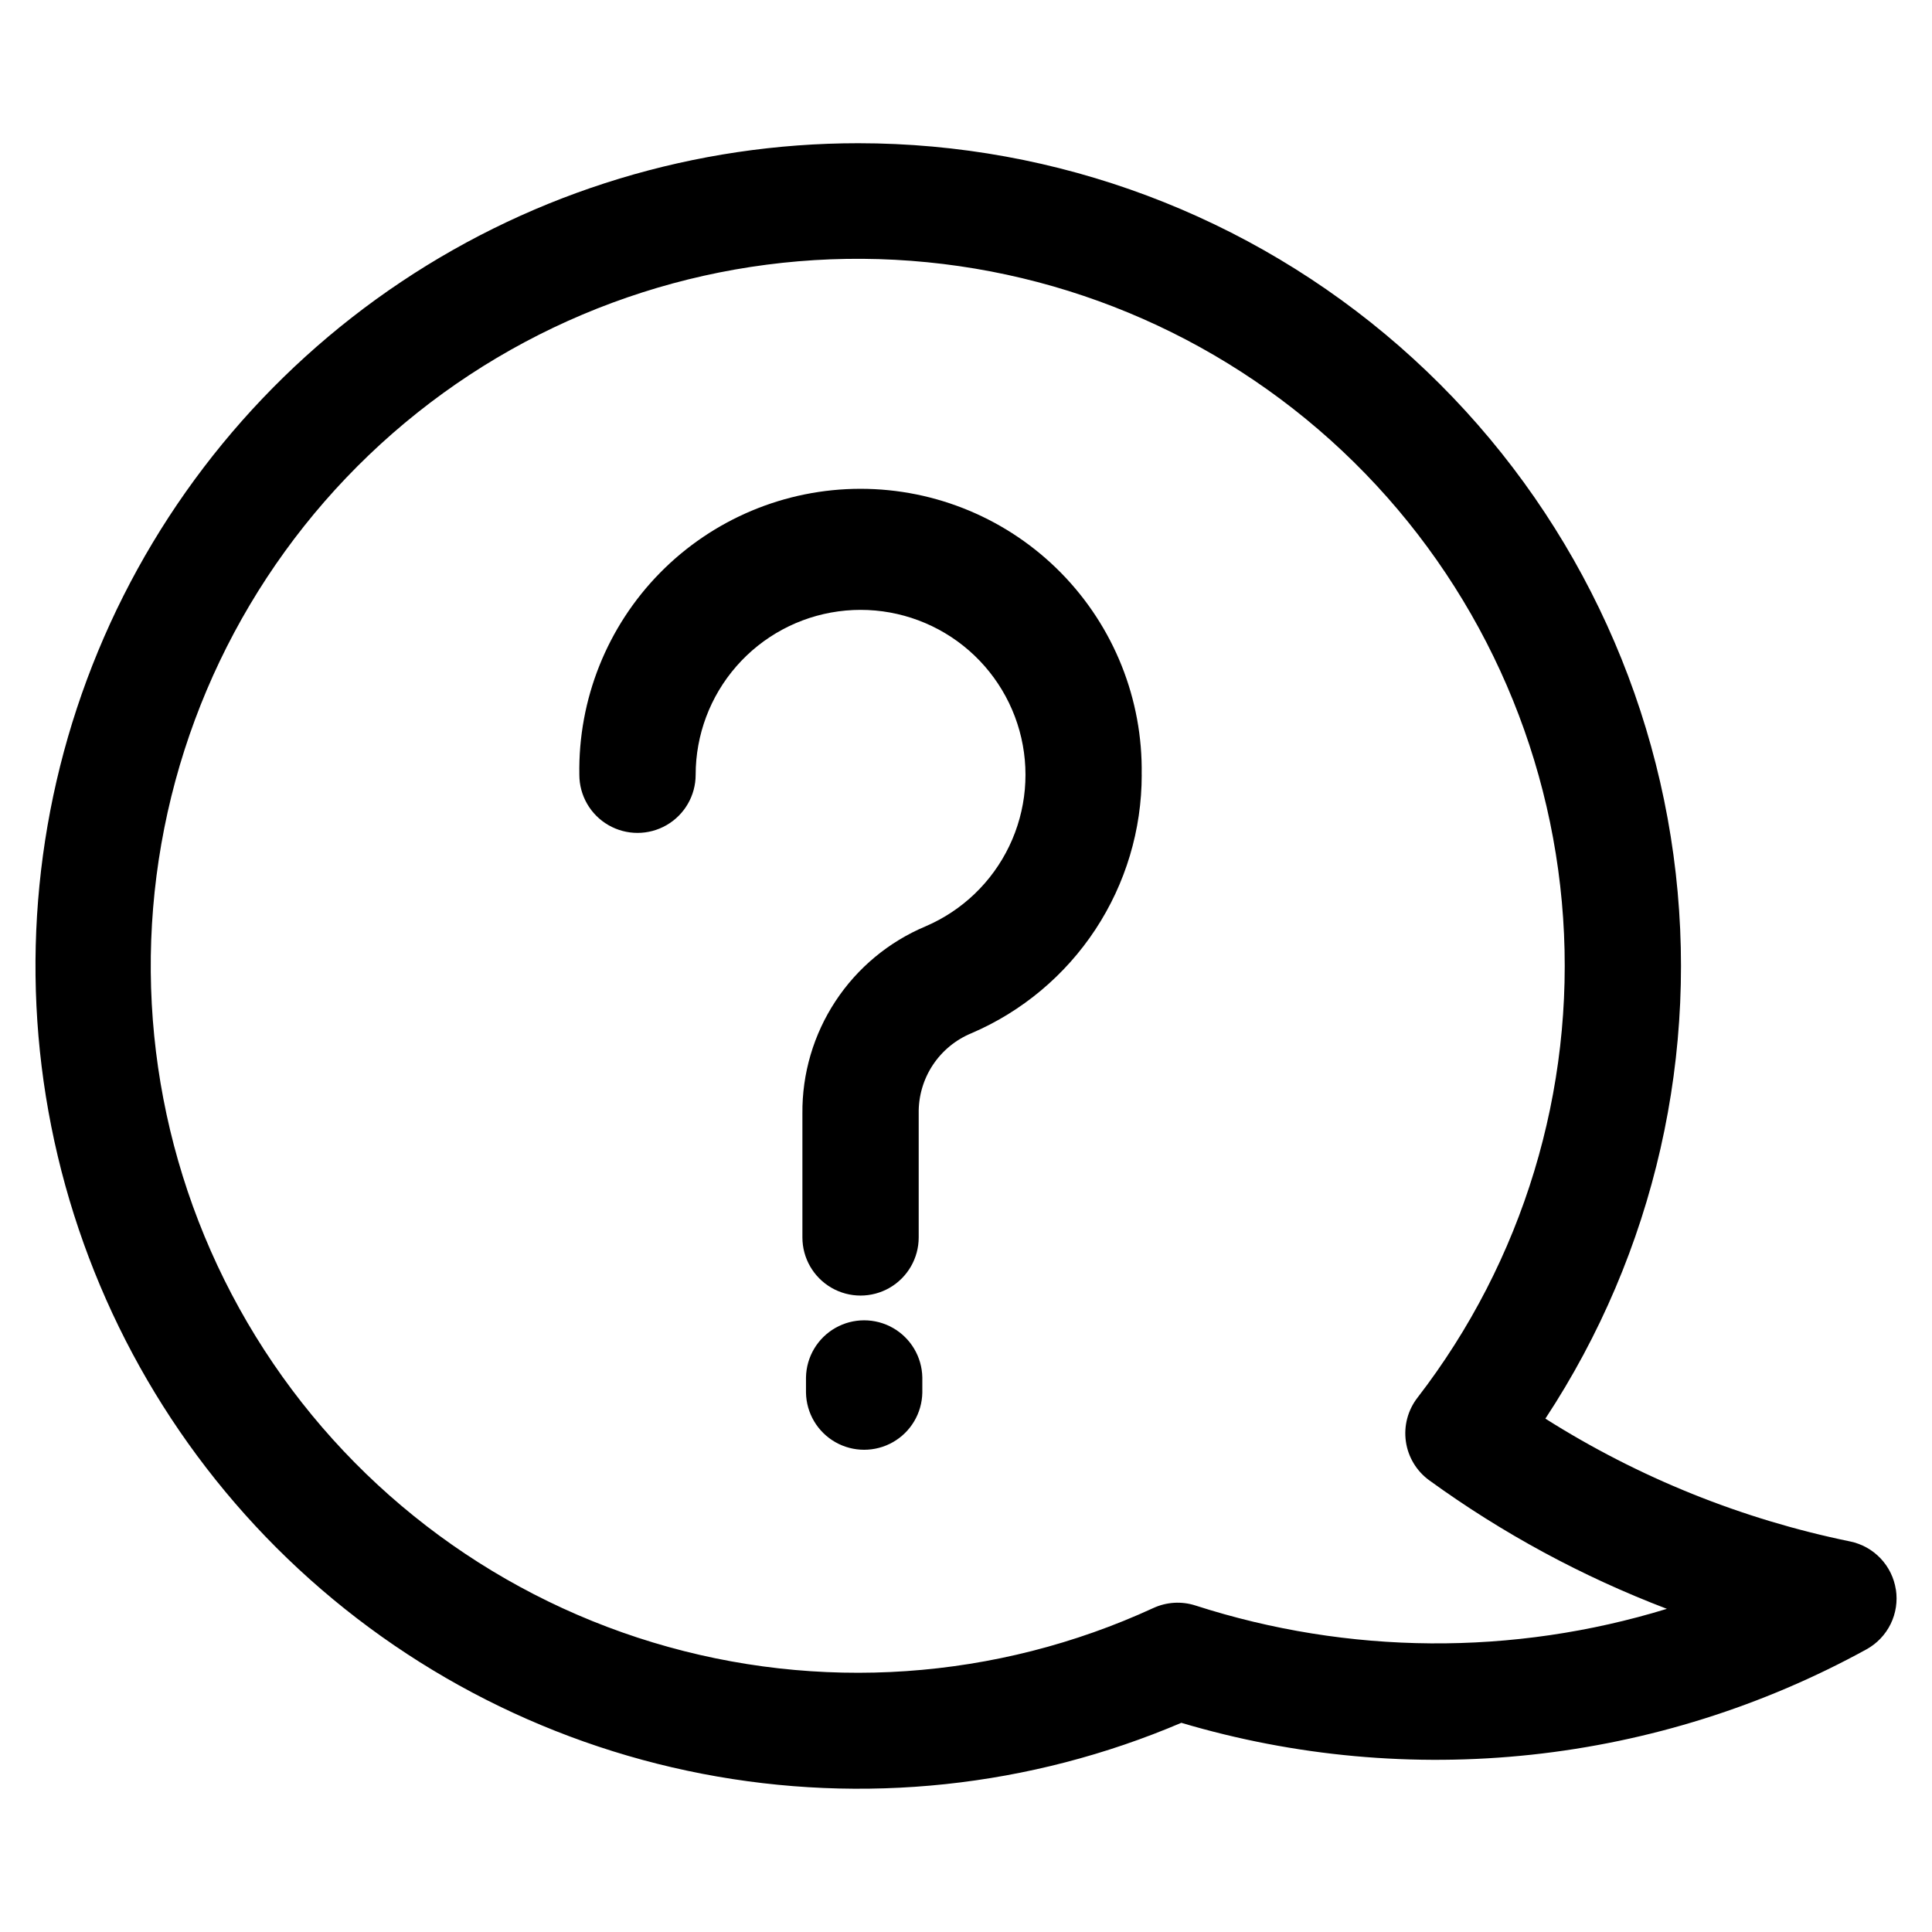
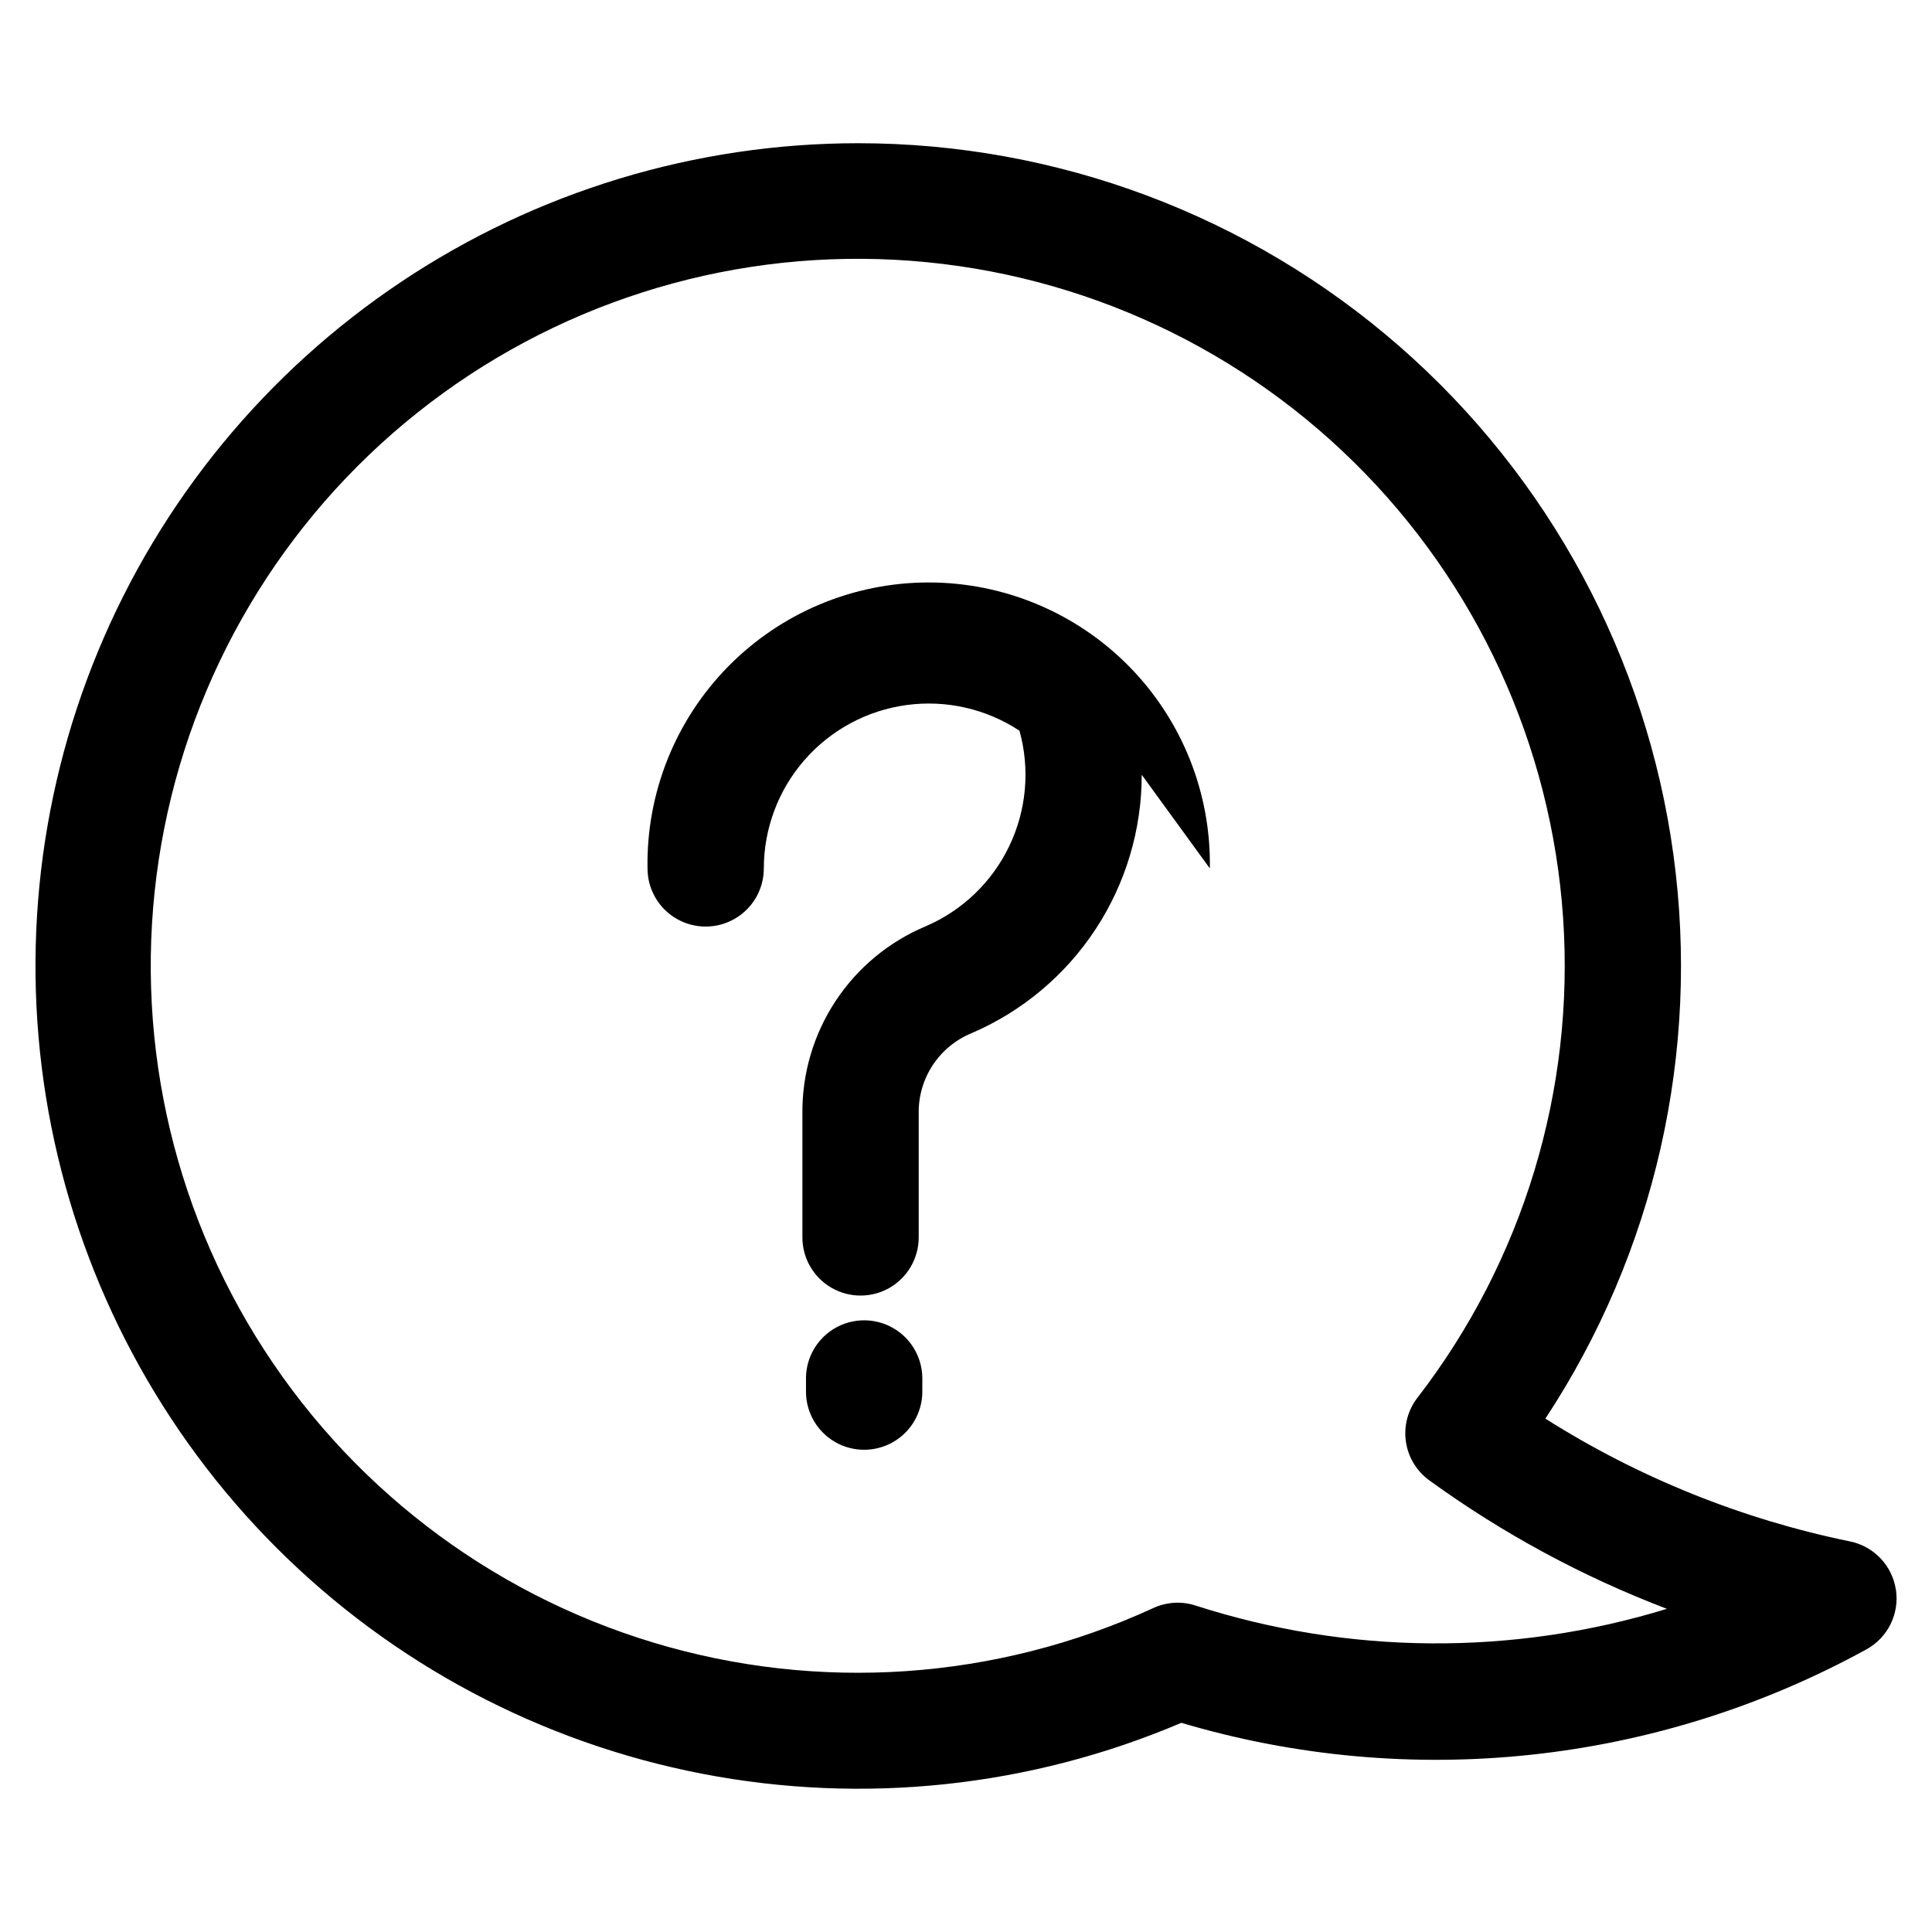
<svg xmlns="http://www.w3.org/2000/svg" fill="#000000" width="800px" height="800px" version="1.1" viewBox="144 144 512 512">
-   <path d="m646.42 565.26c-0.473-3.106-1.887-5.996-4.055-8.277-2.164-2.281-4.973-3.844-8.051-4.481-28.672-5.879-56.039-16.906-80.773-32.551 29-44.043 41.062-97.102 33.945-149.36-7.113-52.25-32.926-100.15-72.648-134.84-39.723-34.68-90.668-53.793-143.4-53.797-43.121 0-85.277 12.785-121.13 36.746-35.855 23.957-63.805 58.012-80.309 97.852-16.5 39.84-20.82 83.684-12.406 125.98 8.414 42.297 29.18 81.148 59.672 111.64 30.785 30.766 70.066 51.621 112.8 59.887 42.73 8.27 86.957 3.57 127-13.496 30.062 8.93 61.594 11.801 92.773 8.453 31.18-3.352 61.383-12.855 88.863-27.961 2.746-1.531 4.961-3.863 6.344-6.688 1.379-2.824 1.867-6.004 1.387-9.113zm-185.64 4.207c-3.664-1.176-7.641-0.934-11.137 0.68-41.594 19.141-88.762 22.387-132.59 9.125-43.824-13.258-81.277-42.109-105.29-81.102-24.004-38.988-32.902-85.422-25.008-130.52 7.894-45.105 32.031-85.754 67.852-114.28 35.82-28.52 80.844-42.938 126.57-40.523 45.723 2.41 88.984 21.484 121.61 53.613 32.621 32.129 52.348 75.094 55.453 120.78s-10.625 90.922-38.598 127.17c-2.555 3.301-3.66 7.496-3.066 11.625s2.84 7.844 6.223 10.289c19.395 14.062 40.555 25.504 62.941 34.035-40.762 12.508-84.383 12.195-124.96-0.891zm-14.211-220.15c0.008 14.57-4.258 28.828-12.27 41-8.016 12.172-19.422 21.727-32.809 27.48-4.211 1.723-7.801 4.68-10.305 8.477-2.5 3.801-3.797 8.266-3.719 12.816v32.836c0 5.508-2.938 10.594-7.703 13.348-4.769 2.754-10.645 2.754-15.414 0-4.766-2.754-7.703-7.84-7.703-13.348v-32.836c-0.098-10.578 2.957-20.945 8.773-29.777 5.816-8.836 14.133-15.738 23.887-19.832 9.715-4.168 17.586-11.719 22.156-21.25 4.574-9.527 5.539-20.391 2.715-30.578s-9.242-19.004-18.066-24.82c-8.828-5.816-19.461-8.238-29.934-6.812-10.477 1.422-20.078 6.594-27.031 14.555-6.953 7.961-10.785 18.172-10.789 28.742 0 5.504-2.938 10.594-7.707 13.344-4.766 2.754-10.641 2.754-15.41 0-4.769-2.75-7.707-7.84-7.707-13.344-0.336-19.98 7.367-39.258 21.375-53.508 14.012-14.246 33.156-22.273 53.137-22.273 19.984 0 39.129 8.027 53.137 22.273 14.012 14.25 21.711 33.527 21.375 53.508zm-58.145 159.71v4.047c-0.102 5.438-3.062 10.422-7.789 13.113-4.731 2.688-10.523 2.688-15.254 0-4.727-2.691-7.688-7.676-7.785-13.113v-4.047c0.098-5.438 3.059-10.422 7.785-13.113 4.731-2.691 10.523-2.691 15.254 0 4.727 2.691 7.688 7.676 7.789 13.113z" />
+   <path d="m646.42 565.26c-0.473-3.106-1.887-5.996-4.055-8.277-2.164-2.281-4.973-3.844-8.051-4.481-28.672-5.879-56.039-16.906-80.773-32.551 29-44.043 41.062-97.102 33.945-149.36-7.113-52.25-32.926-100.15-72.648-134.84-39.723-34.68-90.668-53.793-143.4-53.797-43.121 0-85.277 12.785-121.13 36.746-35.855 23.957-63.805 58.012-80.309 97.852-16.5 39.84-20.82 83.684-12.406 125.98 8.414 42.297 29.18 81.148 59.672 111.64 30.785 30.766 70.066 51.621 112.8 59.887 42.73 8.27 86.957 3.57 127-13.496 30.062 8.93 61.594 11.801 92.773 8.453 31.18-3.352 61.383-12.855 88.863-27.961 2.746-1.531 4.961-3.863 6.344-6.688 1.379-2.824 1.867-6.004 1.387-9.113zm-185.64 4.207c-3.664-1.176-7.641-0.934-11.137 0.68-41.594 19.141-88.762 22.387-132.59 9.125-43.824-13.258-81.277-42.109-105.29-81.102-24.004-38.988-32.902-85.422-25.008-130.52 7.894-45.105 32.031-85.754 67.852-114.28 35.82-28.52 80.844-42.938 126.57-40.523 45.723 2.41 88.984 21.484 121.61 53.613 32.621 32.129 52.348 75.094 55.453 120.78s-10.625 90.922-38.598 127.17c-2.555 3.301-3.66 7.496-3.066 11.625s2.84 7.844 6.223 10.289c19.395 14.062 40.555 25.504 62.941 34.035-40.762 12.508-84.383 12.195-124.96-0.891zm-14.211-220.15c0.008 14.57-4.258 28.828-12.27 41-8.016 12.172-19.422 21.727-32.809 27.48-4.211 1.723-7.801 4.68-10.305 8.477-2.5 3.801-3.797 8.266-3.719 12.816v32.836c0 5.508-2.938 10.594-7.703 13.348-4.769 2.754-10.645 2.754-15.414 0-4.766-2.754-7.703-7.84-7.703-13.348v-32.836c-0.098-10.578 2.957-20.945 8.773-29.777 5.816-8.836 14.133-15.738 23.887-19.832 9.715-4.168 17.586-11.719 22.156-21.25 4.574-9.527 5.539-20.391 2.715-30.578c-8.828-5.816-19.461-8.238-29.934-6.812-10.477 1.422-20.078 6.594-27.031 14.555-6.953 7.961-10.785 18.172-10.789 28.742 0 5.504-2.938 10.594-7.707 13.344-4.766 2.754-10.641 2.754-15.41 0-4.769-2.75-7.707-7.84-7.707-13.344-0.336-19.98 7.367-39.258 21.375-53.508 14.012-14.246 33.156-22.273 53.137-22.273 19.984 0 39.129 8.027 53.137 22.273 14.012 14.25 21.711 33.527 21.375 53.508zm-58.145 159.71v4.047c-0.102 5.438-3.062 10.422-7.789 13.113-4.731 2.688-10.523 2.688-15.254 0-4.727-2.691-7.688-7.676-7.785-13.113v-4.047c0.098-5.438 3.059-10.422 7.785-13.113 4.731-2.691 10.523-2.691 15.254 0 4.727 2.691 7.688 7.676 7.789 13.113z" />
</svg>